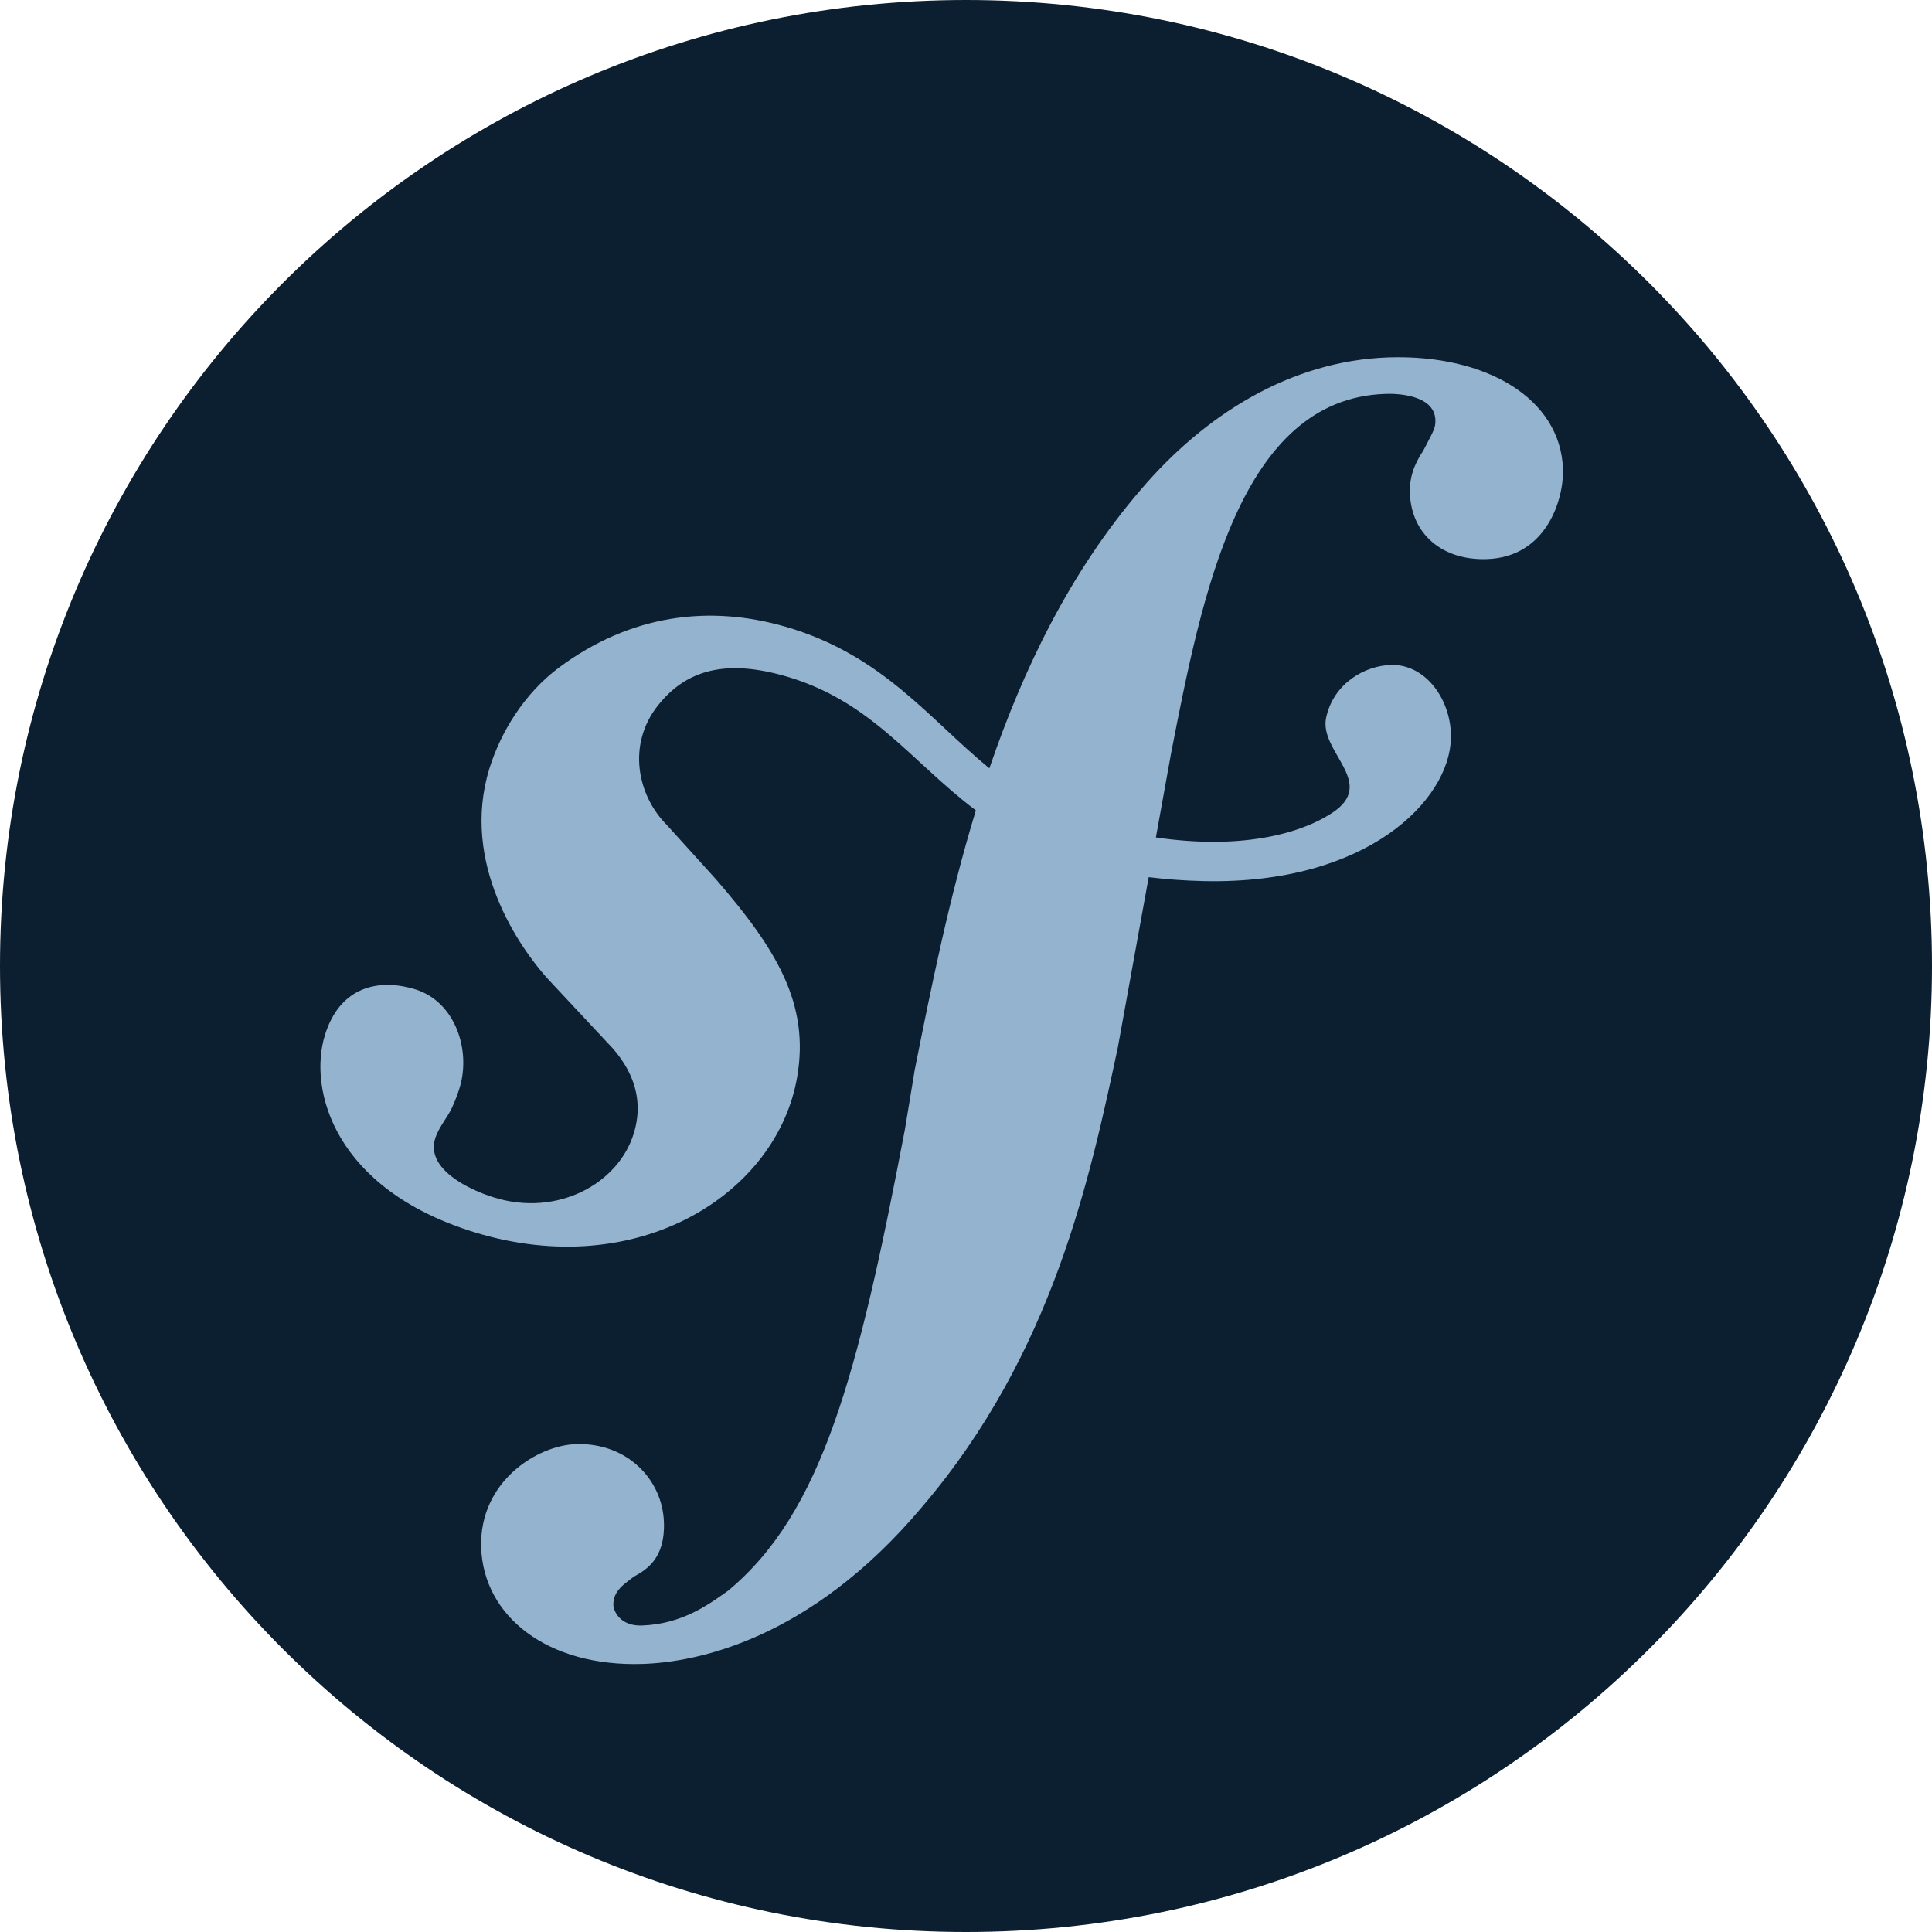
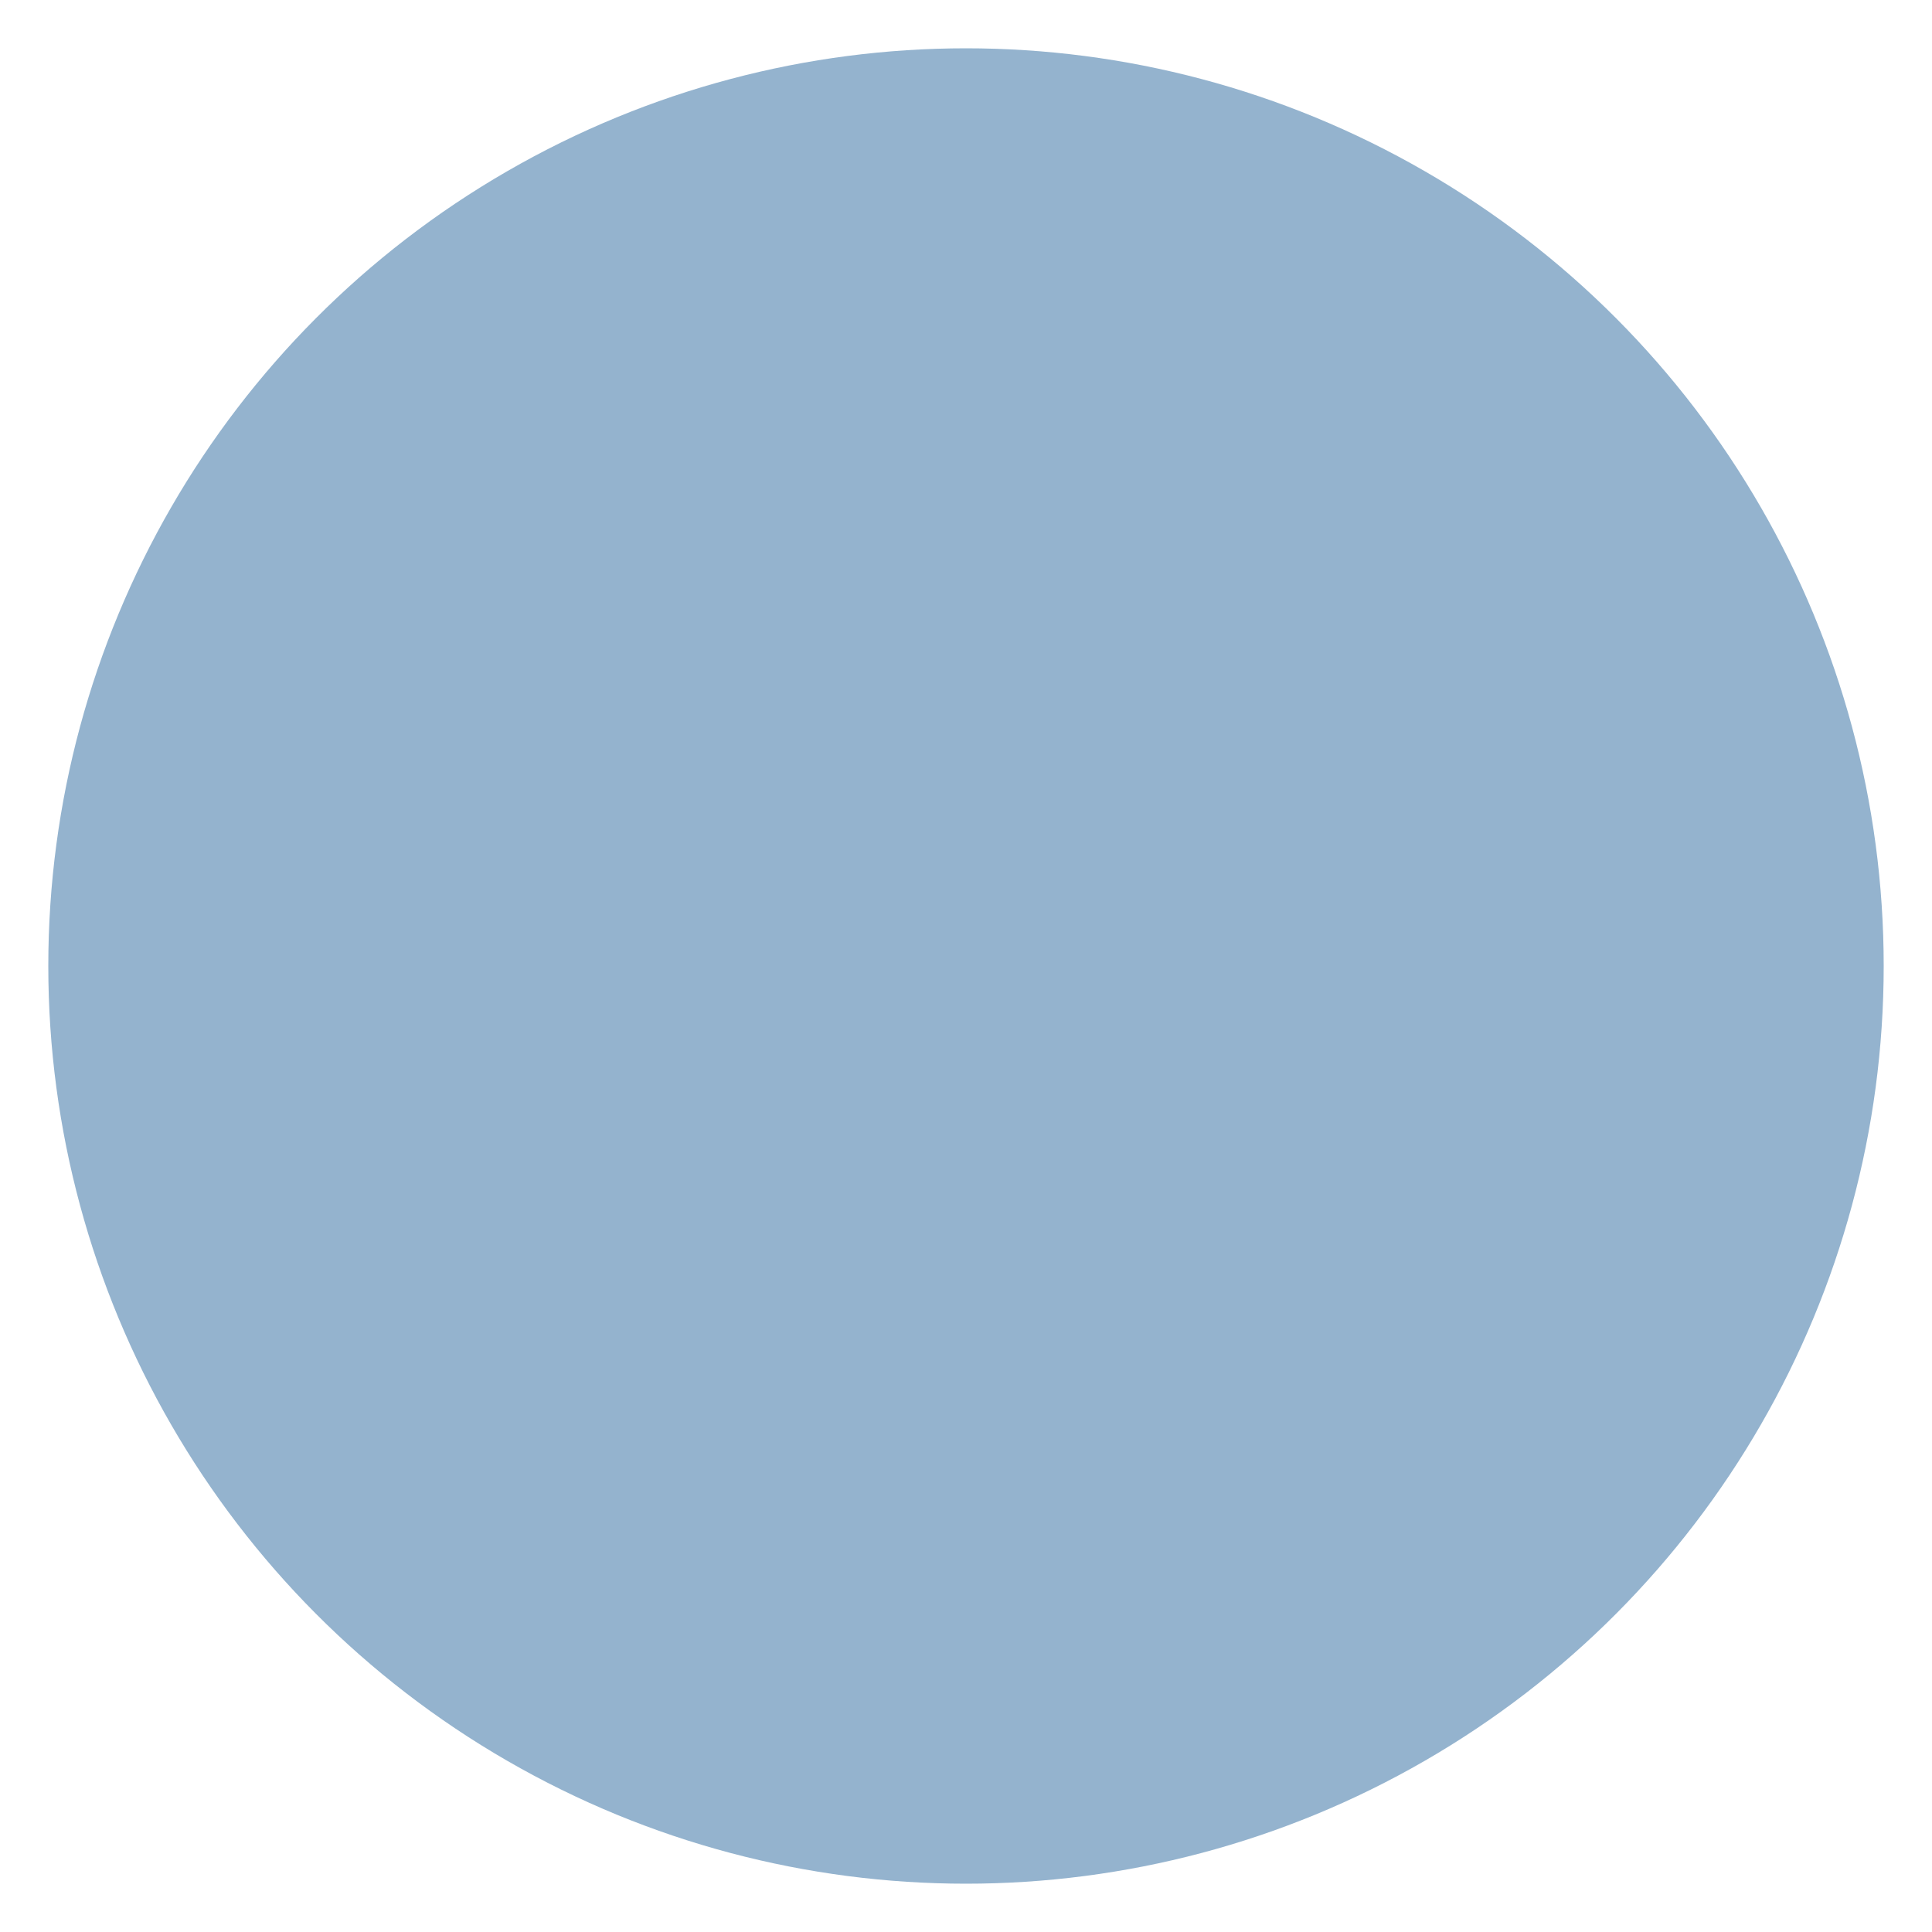
<svg xmlns="http://www.w3.org/2000/svg" width="80" height="80" viewBox="0 0 80 80" fill="none">
  <circle cx="40" cy="40" r="38" fill="#94B3CE" />
-   <path d="M39.999 0C17.908 0 0 17.907 0 39.998C0 62.091 17.908 80 39.999 80C62.092 80 80 62.091 80 39.998C80 17.907 62.092 0 39.999 0ZM61.572 23.15C59.719 23.215 58.441 22.109 58.382 20.428C58.363 19.811 58.521 19.274 58.945 18.643C59.357 17.835 59.446 17.741 59.436 17.388C59.397 16.33 57.798 16.29 57.36 16.311C51.356 16.51 49.773 24.612 48.49 31.202L47.863 34.677C51.32 35.182 53.774 34.559 55.144 33.673C57.071 32.422 54.603 31.136 54.913 29.713C55.231 28.262 56.55 27.562 57.597 27.534C59.065 27.495 60.113 29.019 60.08 30.564C60.029 33.119 56.639 36.629 49.858 36.485C49.033 36.467 48.273 36.408 47.565 36.322L46.285 43.383C45.141 48.726 43.62 56.031 38.176 62.403C33.5 67.965 28.755 68.827 26.631 68.899C22.654 69.036 20.02 66.915 19.924 64.085C19.833 61.344 22.255 59.847 23.846 59.798C25.967 59.727 27.436 61.265 27.492 63.037C27.546 64.534 26.764 65.003 26.244 65.286C25.899 65.565 25.379 65.85 25.398 66.467C25.411 66.73 25.694 67.338 26.576 67.309C28.258 67.252 29.374 66.42 30.154 65.864C34.027 62.639 35.517 57.014 37.469 46.776L37.878 44.296C38.544 40.966 39.281 37.255 40.408 33.556C37.678 31.501 36.041 28.953 32.37 27.956C29.853 27.272 28.318 27.853 27.239 29.218C25.962 30.833 26.385 32.936 27.62 34.169L29.66 36.424C32.158 39.314 33.527 41.562 33.011 44.583C32.195 49.412 26.443 53.114 19.645 51.024C13.841 49.236 12.756 45.127 13.454 42.862C14.068 40.87 15.651 40.494 17.199 40.967C18.857 41.481 19.507 43.496 19.032 45.041C18.978 45.207 18.894 45.486 18.721 45.855C18.528 46.282 18.172 46.656 18.017 47.153C17.645 48.369 19.311 49.232 20.471 49.589C23.068 50.389 25.602 49.031 26.244 46.929C26.841 44.998 25.62 43.65 25.113 43.134L22.654 40.501C21.53 39.247 19.057 35.756 20.262 31.833C20.727 30.322 21.708 28.718 23.13 27.655C26.132 25.418 29.397 25.05 32.507 25.945C36.528 27.101 38.462 29.762 40.968 31.815C42.37 27.703 44.315 23.675 47.238 20.276C49.878 17.18 53.425 14.939 57.489 14.799C61.549 14.665 64.618 16.506 64.719 19.418C64.76 20.658 64.048 23.068 61.572 23.15Z" fill="#0B1F30" />
</svg>